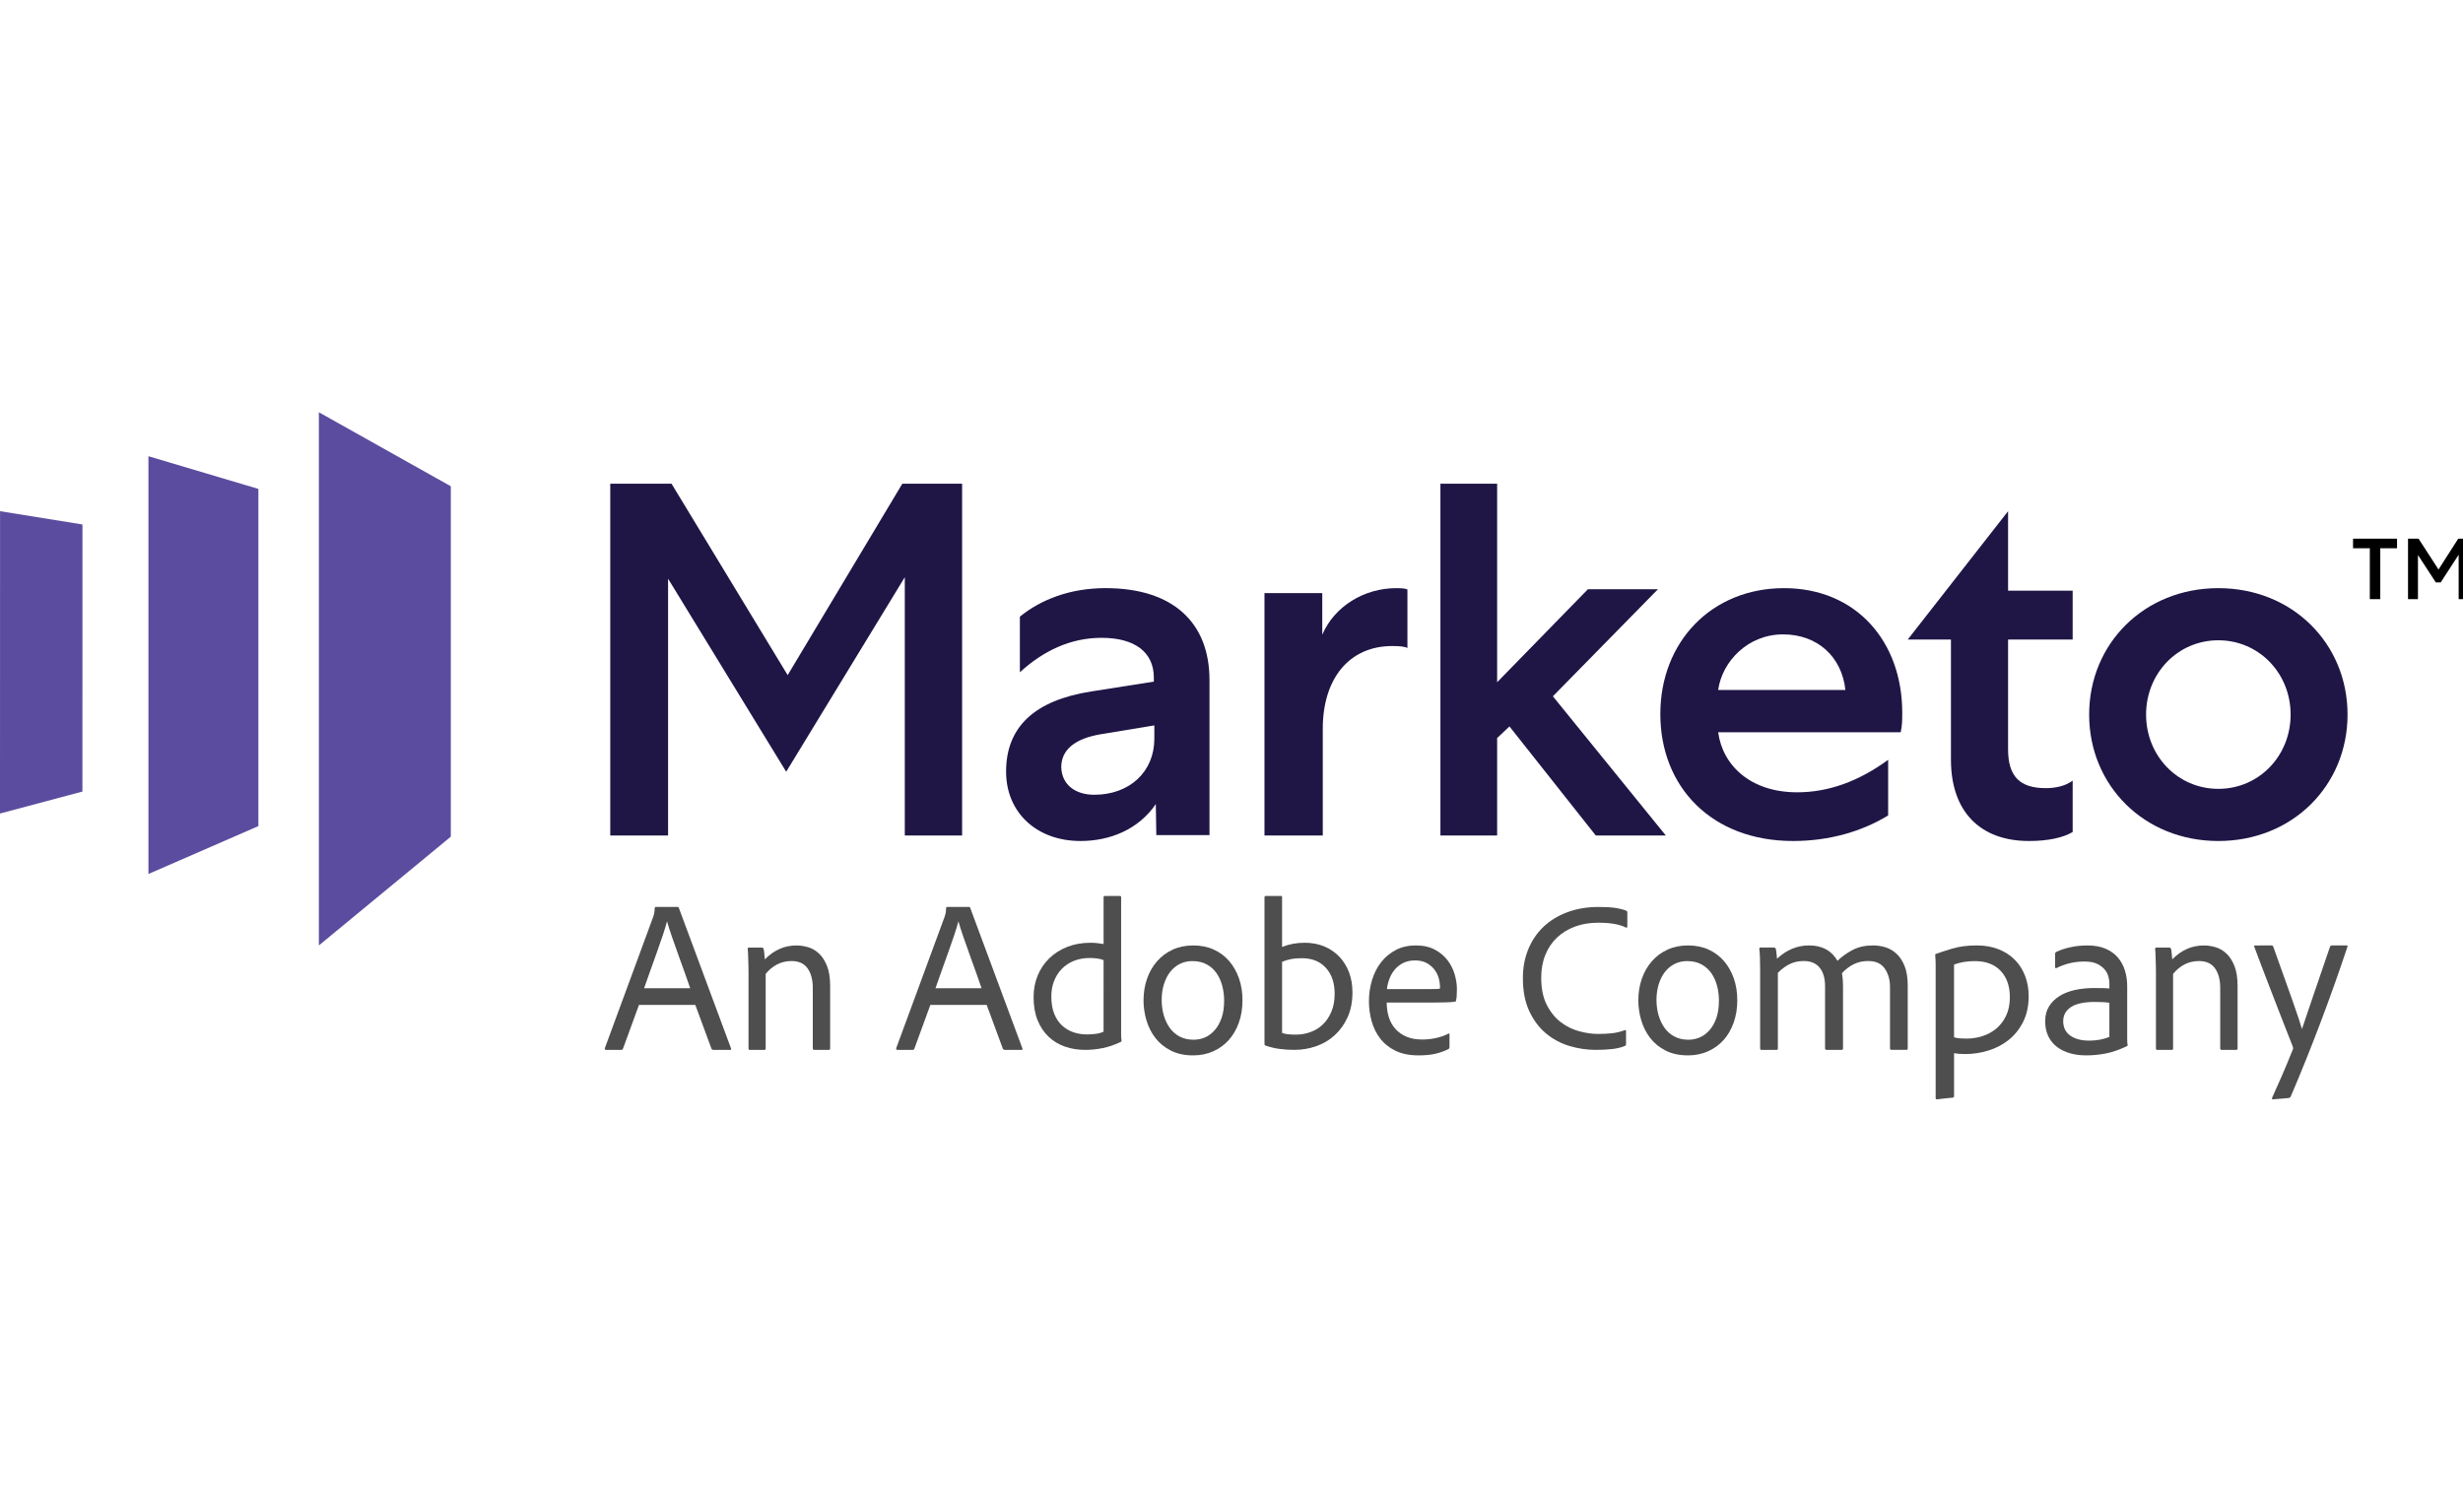
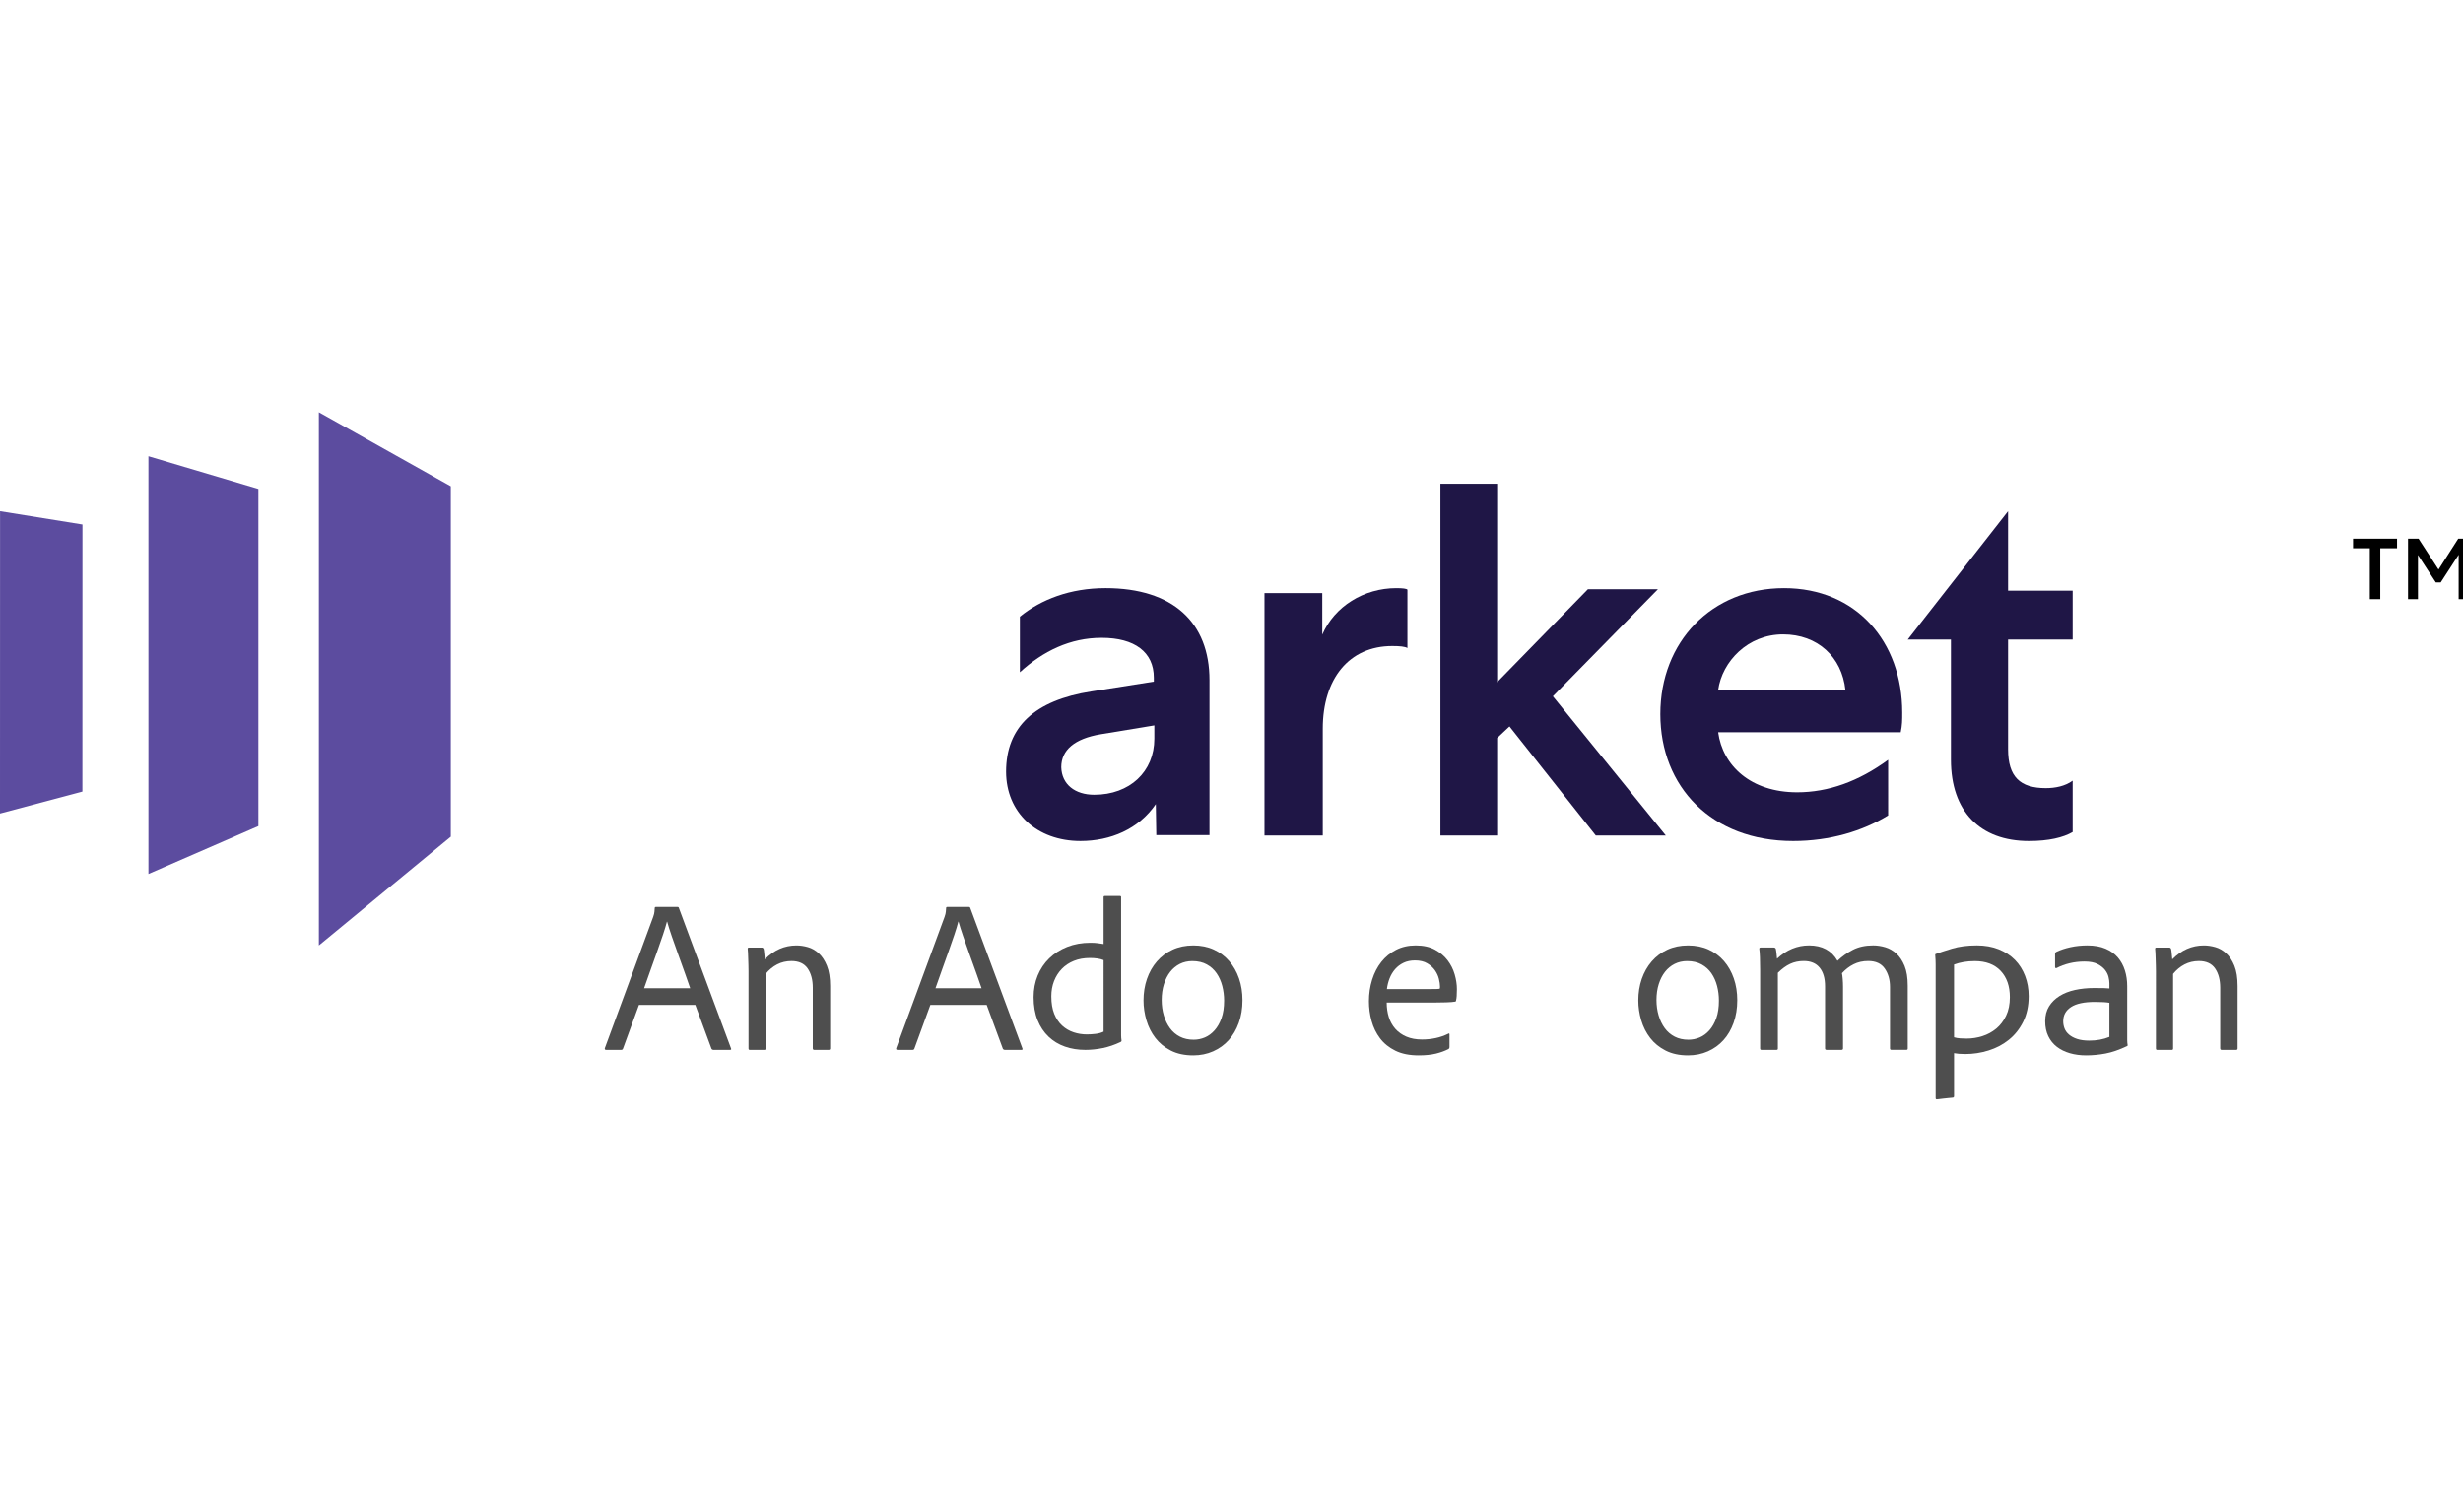
<svg xmlns="http://www.w3.org/2000/svg" height="275" viewBox="0 0 448 275" width="448">
  <g fill="none" fill-rule="nonzero">
    <g fill="#4e4e4e">
      <path d="m125.542 179.79c-.215-.629-.517-1.495-.908-2.596-.389-1.101-.799-2.242-1.229-3.422-.43-1.181-.834-2.321-1.209-3.422-.377-1.103-.66-1.993-.848-2.676h-.039c-.161.631-.397 1.41-.706 2.342-.31.93-.66 1.94-1.049 3.028-.391 1.088-.794 2.217-1.209 3.383-.418 1.167-.814 2.287-1.19 3.363zm-9.316 3.028-2.903 7.946c-.054.157-.161.235-.323.235h-2.742c-.215 0-.295-.104-.241-.315l8.791-23.875c.054-.158.107-.335.161-.531.054-.197.095-.557.121-1.082 0-.131.067-.197.202-.197h3.953c.133 0 .213.066.241.197l9.477 25.528c.082.184.026.275-.161.275h-3.065c-.135 0-.241-.066-.322-.197l-2.944-7.985z" />
      <path d="m136.15 176.712c0-.332-.006-.701-.018-1.111-.012-.407-.024-.804-.038-1.186-.012-.383-.024-.74-.037-1.074-.014-.33-.032-.574-.057-.726 0-.154.075-.231.225-.231h2.331c.15 0 .263.076.338.231.05.178.089.433.113.765.024.332.063.715.113 1.149 1.654-1.685 3.572-2.528 5.752-2.528.676 0 1.372.103 2.086.307.714.204 1.372.581 1.973 1.13.601.549 1.097 1.301 1.485 2.26.389.957.583 2.19.583 3.696v11.339c0 .179-.089.268-.263.268h-2.633c-.174 0-.263-.101-.263-.307v-10.993c0-1.456-.314-2.629-.939-3.524-.627-.893-1.605-1.34-2.932-1.34-.953 0-1.823.204-2.613.613-.789.408-1.485.984-2.086 1.724v13.56c0 .179-.075.268-.225.268h-2.669c-.151 0-.226-.089-.226-.268z" />
      <path d="m178.542 179.79c-.215-.629-.517-1.495-.908-2.596-.389-1.101-.799-2.242-1.229-3.422-.43-1.181-.834-2.321-1.209-3.422-.377-1.103-.66-1.993-.848-2.676h-.039c-.161.631-.397 1.41-.706 2.342-.31.93-.66 1.94-1.049 3.028-.391 1.088-.794 2.217-1.209 3.383-.418 1.167-.814 2.287-1.19 3.363zm-9.316 3.028-2.903 7.946c-.054.157-.161.235-.323.235h-2.742c-.215 0-.295-.104-.241-.315l8.791-23.875c.054-.158.107-.335.161-.531.054-.197.095-.557.121-1.082 0-.131.067-.197.202-.197h3.953c.133 0 .213.066.241.197l9.477 25.528c.082.184.026.275-.161.275h-3.065c-.135 0-.241-.066-.322-.197l-2.944-7.985z" />
      <path d="m200.731 174.67c-.303-.128-.671-.226-1.103-.29-.43-.063-.886-.096-1.367-.096-1.09 0-2.066.172-2.927.52-.861.346-1.596.834-2.204 1.462-.608.63-1.078 1.368-1.406 2.216-.331.846-.495 1.771-.495 2.772 0 1.258.178 2.324.532 3.197.354.873.837 1.586 1.444 2.138.608.552 1.297.956 2.071 1.213.773.257 1.577.386 2.414.386.507 0 1.031-.033 1.577-.097.544-.063 1.031-.197 1.463-.404zm-3.345 16.33c-1.318 0-2.545-.199-3.685-.597-1.141-.398-2.135-1.001-2.984-1.81-.849-.809-1.514-1.81-1.995-3.004-.481-1.194-.722-2.587-.722-4.18 0-1.412.247-2.721.741-3.927.495-1.207 1.198-2.254 2.109-3.139.912-.887 2.001-1.58 3.269-2.08 1.266-.501 2.672-.752 4.218-.752.532 0 .974.027 1.33.077.354.052.708.103 1.064.155v-8.513c0-.154.076-.23.229-.23h2.735c.152 0 .229.064.229.193v24.264.885c0 .309.025.63.076.962 0 .13-.063.219-.19.27-1.09.514-2.166.881-3.23 1.099-1.064.218-2.128.328-3.193.328" />
      <path d="m216.882 174.847c-.838 0-1.598.172-2.279.513-.681.343-1.265.825-1.749 1.443-.485.619-.864 1.364-1.139 2.234-.275.87-.413 1.832-.413 2.885 0 1.002.13 1.943.392 2.826.262.883.635 1.653 1.121 2.313.485.658 1.086 1.172 1.807 1.541.721.37 1.553.553 2.496.553.707 0 1.388-.138 2.044-.415.654-.277 1.244-.711 1.769-1.304.523-.592.942-1.33 1.257-2.213.315-.883.472-1.943.472-3.181 0-.923-.112-1.812-.334-2.668-.222-.856-.563-1.621-1.022-2.293-.459-.671-1.055-1.211-1.788-1.619-.734-.409-1.612-.613-2.634-.613m.158-2.847c1.388 0 2.632.251 3.732.751 1.1.502 2.037 1.2 2.811 2.096.772.896 1.367 1.949 1.788 3.162.419 1.213.628 2.53.628 3.951 0 1.502-.222 2.872-.668 4.111-.446 1.24-1.06 2.293-1.847 3.162-.785.87-1.729 1.549-2.829 2.036-1.1.487-2.306.732-3.616.732-1.572 0-2.928-.291-4.068-.87-1.14-.579-2.077-1.343-2.81-2.292-.734-.949-1.278-2.023-1.631-3.221-.353-1.2-.531-2.404-.531-3.617 0-1.396.209-2.7.628-3.913.419-1.211 1.022-2.272 1.809-3.181.785-.91 1.735-1.621 2.85-2.134 1.113-.515 2.364-.772 3.753-.772" />
-       <path d="m242.762 180.793c0-1.976-.533-3.55-1.6-4.717-1.066-1.169-2.514-1.754-4.343-1.754-.812 0-1.497.058-2.057.174-.558.116-1.079.276-1.561.481v12.941c.355.129.736.212 1.142.249.406.039.863.058 1.372.058.915 0 1.797-.154 2.648-.462.849-.307 1.6-.769 2.248-1.385.648-.617 1.167-1.393 1.561-2.33.394-.937.591-2.022.591-3.255m-9.828-17.793c.101 0 .171.006.209.019.037.014.057.085.057.212v9.052c1.243-.514 2.615-.771 4.114-.771 1.321 0 2.514.226 3.581.674 1.066.45 1.981 1.08 2.744 1.888.761.809 1.345 1.758 1.752 2.849.406 1.092.609 2.293.609 3.601 0 1.746-.299 3.267-.894 4.563-.597 1.298-1.384 2.388-2.362 3.274-.978.887-2.102 1.548-3.371 1.984-1.27.436-2.578.655-3.923.655-.966 0-1.874-.058-2.724-.174-.853-.116-1.683-.313-2.496-.597-.153-.025-.229-.141-.229-.346v-26.652c0-.154.09-.23.267-.23z" />
      <path d="m259.423 179.945c.948 0 1.584-.006 1.905-.019.319-.013.505-.034.557-.06.025-.053.039-.125.039-.217v-.217c0-.343-.064-.785-.192-1.325-.128-.539-.366-1.06-.712-1.56-.346-.5-.814-.93-1.404-1.285-.59-.355-1.333-.534-2.23-.534-.795 0-1.495.145-2.097.434-.602.291-1.114.679-1.538 1.166-.423.489-.756 1.049-1 1.681-.244.632-.404 1.279-.48 1.936zm-7.191 2.451c0 .949.127 1.832.383 2.647.257.817.654 1.529 1.193 2.134.538.608 1.211 1.081 2.019 1.423.808.343 1.751.515 2.828.515.845 0 1.673-.085 2.48-.257.807-.17 1.582-.441 2.327-.811.128-.079.192-.026.192.158v2.253c0 .185-.064.317-.192.396-.668.343-1.43.619-2.29.83-.859.211-1.903.317-3.133.317-1.668 0-3.078-.283-4.232-.851-1.153-.566-2.083-1.317-2.789-2.252-.704-.936-1.217-1.989-1.538-3.163-.321-1.171-.48-2.364-.48-3.577 0-1.369.192-2.673.578-3.913.385-1.238.942-2.317 1.673-3.241.731-.921 1.621-1.653 2.673-2.194 1.052-.54 2.243-.811 3.576-.811 1.385 0 2.552.257 3.501.772.948.513 1.717 1.16 2.307 1.936.59.777 1.02 1.634 1.29 2.568.269.936.404 1.825.404 2.668 0 .502-.014.923-.039 1.266-.025.343-.064.606-.116.79 0 .158-.089.236-.269.236-.282.055-.801.093-1.557.119-.756.027-1.557.04-2.404.04z" />
-       <path d="m295.764 189.892c0 .23-.065.357-.196.382-.653.28-1.426.471-2.314.572-.891.103-1.885.154-2.984.154-1.648 0-3.265-.242-4.848-.725-1.585-.483-2.998-1.247-4.241-2.291-1.243-1.042-2.251-2.392-3.022-4.047-.772-1.654-1.158-3.652-1.158-5.994 0-1.909.327-3.659.981-5.249.655-1.591 1.577-2.953 2.768-4.086 1.19-1.133 2.636-2.016 4.338-2.653 1.701-.635 3.597-.954 5.691-.954 1.335 0 2.394.064 3.18.19.784.129 1.399.294 1.845.497.131.051.196.152.196.305v2.559c0 .179-.093.242-.275.191-1.126-.586-2.802-.878-5.025-.878-1.545 0-2.95.235-4.22.705-1.27.472-2.362 1.14-3.278 2.006-.917.865-1.623 1.916-2.12 3.149-.497 1.235-.746 2.616-.746 4.143 0 1.985.34 3.64 1.021 4.962.68 1.325 1.537 2.374 2.572 3.151 1.033.777 2.152 1.324 3.356 1.642 1.203.318 2.316.477 3.337.477.994 0 1.877-.043 2.65-.134.771-.089 1.524-.273 2.257-.553.157-.026.235.025.235.152z" />
      <path d="m306.882 174.847c-.838 0-1.598.172-2.279.513-.681.343-1.265.825-1.749 1.443-.485.619-.864 1.364-1.139 2.234-.275.87-.413 1.832-.413 2.885 0 1.002.13 1.943.392 2.826.262.883.635 1.653 1.121 2.313.485.658 1.086 1.172 1.807 1.541.721.37 1.553.553 2.496.553.707 0 1.388-.138 2.044-.415.654-.277 1.244-.711 1.769-1.304.523-.592.942-1.33 1.257-2.213.315-.883.472-1.943.472-3.181 0-.923-.112-1.812-.334-2.668-.222-.856-.563-1.621-1.022-2.293-.459-.671-1.055-1.211-1.788-1.619-.734-.409-1.612-.613-2.634-.613m.158-2.847c1.388 0 2.632.251 3.732.751 1.1.502 2.037 1.2 2.811 2.096.772.896 1.367 1.949 1.788 3.162.419 1.213.628 2.53.628 3.951 0 1.502-.222 2.872-.668 4.111-.446 1.24-1.06 2.293-1.847 3.162-.785.87-1.729 1.549-2.829 2.036-1.1.487-2.306.732-3.616.732-1.572 0-2.928-.291-4.068-.87-1.14-.579-2.077-1.343-2.81-2.292-.734-.949-1.278-2.023-1.631-3.221-.353-1.2-.531-2.404-.531-3.617 0-1.396.209-2.7.628-3.913.419-1.211 1.022-2.272 1.809-3.181.785-.91 1.735-1.621 2.85-2.134 1.113-.515 2.364-.772 3.753-.772" />
      <path d="m320.389 191c-.156 0-.234-.089-.234-.268v-14.326c0-.843-.013-1.596-.038-2.26-.027-.664-.065-1.175-.117-1.532 0-.154.077-.231.232-.231h2.449c.13 0 .232.064.31.192.052.204.098.485.136.843.039.357.071.689.098.996 1.734-1.61 3.677-2.414 5.827-2.414 2.382 0 4.105.934 5.168 2.796.828-.79 1.761-1.456 2.796-1.992 1.035-.536 2.267-.804 3.691-.804.726 0 1.458.109 2.196.326.738.218 1.41.6 2.02 1.149.607.55 1.107 1.297 1.495 2.241.387.946.582 2.145.582 3.6v11.455c0 .153-.09.229-.272.229h-2.679c-.182 0-.272-.089-.272-.268v-11.185c0-1.303-.318-2.414-.953-3.332-.634-.92-1.638-1.379-3.01-1.379-.985 0-1.872.198-2.662.594-.79.396-1.495.938-2.117 1.627.052.231.096.581.136 1.054.039.474.058.938.058 1.398v11.224c0 .179-.092.268-.272.268h-2.721c-.18 0-.272-.089-.272-.268v-11.3c0-1.456-.329-2.586-.99-3.39-.661-.804-1.627-1.206-2.894-1.206-.907 0-1.729.173-2.468.518-.738.344-1.483.887-2.234 1.627v13.791c0 .153-.078.229-.232.229z" />
      <path d="m359.171 174.851c-.7 0-1.357.052-1.975.157-.618.103-1.208.261-1.772.469v13.238c.349.103.725.17 1.128.195.403.025.792.038 1.169.038.967 0 1.919-.149 2.86-.448.939-.299 1.779-.755 2.518-1.367.738-.612 1.336-1.394 1.792-2.344.457-.95.685-2.075.685-3.378 0-2.004-.557-3.599-1.672-4.783-1.115-1.185-2.692-1.778-4.732-1.778m.402-2.851c1.477 0 2.8.235 3.968.704 1.169.469 2.156 1.112 2.962 1.932.805.82 1.423 1.797 1.852 2.929.429 1.133.644 2.35.644 3.652 0 1.772-.329 3.319-.987 4.648-.659 1.327-1.531 2.428-2.618 3.299-1.088.874-2.324 1.524-3.706 1.953-1.383.431-2.787.645-4.209.645-.457 0-.841-.014-1.149-.04-.308-.025-.611-.065-.906-.118v7.812c0 .156-.067.246-.202.273-.241.025-.516.051-.826.078-.308.025-.618.059-.926.097-.308.04-.577.072-.805.099-.229.025-.357.038-.384.038-.134 0-.202-.078-.202-.234v-24.329c0-.181-.007-.45-.02-.801-.013-.351-.034-.656-.061-.917 0-.079.026-.13.08-.157.698-.259 1.693-.585 2.982-.976 1.288-.391 2.793-.586 4.511-.586" />
      <path d="m383.68 182.434c-.293-.051-.654-.092-1.081-.117-.426-.026-.946-.04-1.559-.04-1.947 0-3.394.31-4.339.93-.947.619-1.421 1.481-1.421 2.588 0 .449.08.883.241 1.304.16.423.433.798.819 1.127.387.33.881.592 1.481.79.599.198 1.34.298 2.22.298 1.333 0 2.546-.224 3.639-.672zm3.241 5.811v.968c0 .304.026.613.08.93 0 .079-.028.132-.08.158-1.44.685-2.754 1.14-3.94 1.364-1.187.224-2.367.336-3.54.336-1.066 0-2.054-.132-2.961-.396s-1.693-.653-2.36-1.166c-.666-.513-1.187-1.16-1.559-1.936-.374-.777-.56-1.681-.56-2.708 0-1.053.233-1.956.7-2.707.465-.751 1.1-1.377 1.899-1.877.801-.502 1.74-.87 2.821-1.108 1.079-.236 2.246-.355 3.499-.355.747 0 1.341.006 1.781.019.439.014.767.034.98.06v-.947c0-.317-.054-.698-.16-1.147-.107-.449-.321-.876-.64-1.285-.321-.409-.775-.764-1.361-1.066-.588-.304-1.374-.455-2.36-.455-.96 0-1.873.106-2.739.317-.868.211-1.647.5-2.34.868-.187.053-.28-.013-.28-.198v-2.411c0-.132.065-.236.2-.315.773-.37 1.646-.659 2.619-.87.973-.211 1.994-.317 3.06-.317 1.281 0 2.381.198 3.301.593.92.396 1.667.928 2.24 1.6.573.672 1.001 1.457 1.281 2.353.28.896.42 1.858.42 2.885z" />
      <path d="m392.15 176.712c0-.332-.006-.701-.018-1.111-.012-.407-.024-.804-.038-1.186-.012-.383-.024-.74-.037-1.074-.014-.33-.032-.574-.057-.726 0-.154.075-.231.225-.231h2.331c.15 0 .263.076.338.231.05.178.089.433.113.765.024.332.063.715.113 1.149 1.654-1.685 3.572-2.528 5.752-2.528.676 0 1.372.103 2.086.307.714.204 1.372.581 1.973 1.13.601.549 1.097 1.301 1.485 2.26.388.957.583 2.19.583 3.696v11.339c0 .179-.089.268-.263.268h-2.633c-.174 0-.263-.101-.263-.307v-10.993c0-1.456-.314-2.629-.939-3.524-.627-.893-1.605-1.34-2.932-1.34-.953 0-1.823.204-2.613.613-.789.408-1.485.984-2.087 1.724v13.56c0 .179-.075.268-.225.268h-2.669c-.151 0-.226-.089-.226-.268z" />
-       <path d="m413.214 172c.126 0 .214.066.265.198.783 2.192 1.471 4.119 2.064 5.782.593 1.663 1.105 3.102 1.535 4.317.429 1.215.775 2.224 1.041 3.03.265.806.461 1.433.587 1.881.607-1.821 1.32-3.927 2.141-6.317.82-2.388 1.811-5.287 2.974-8.692.076-.132.177-.198.304-.198h2.69c.176 0 .227.093.151.277-.708 2.138-1.472 4.364-2.292 6.673-.822 2.311-1.673 4.635-2.557 6.971-.883 2.337-1.787 4.652-2.708 6.95-.922 2.296-1.837 4.501-2.747 6.614-.076.158-.214.25-.416.277l-2.841.237c-.153 0-.19-.105-.114-.316.555-1.215 1.161-2.582 1.819-4.1.655-1.518 1.3-3.07 1.932-4.654.076-.131.076-.303 0-.514-.151-.396-.379-.977-.681-1.742-.304-.765-.651-1.65-1.042-2.654-.392-1.002-.815-2.092-1.269-3.268-.455-1.173-.917-2.369-1.384-3.584-.467-1.213-.928-2.416-1.383-3.603-.453-1.188-.871-2.298-1.25-3.326-.076-.16-.012-.238.19-.238z" />
    </g>
    <path d="m58 75v97l24-19.786v-63.751z" fill="#5c4c9f" />
    <path d="m47 150.288-20 8.712v-76l20 5.945z" fill="#5c4c9f" />
    <path d="m0 148 14.989-3.991.011-48.594-14.989-2.415z" fill="#5c4c9f" />
-     <path d="m164.124 88-20.854 34.825-21.124-34.825h-11.146v64h10.517v-46.72l21.485 35.12 21.573-35.393v46.994h10.426v-64z" fill="#1f1646" />
    <path d="m199.036 144.588c6.45 0 10.93-4.207 10.93-10.203v-2.415l-9.766 1.61c-4.748.805-7.166 2.863-7.166 5.996.088 3.133 2.507 5.012 6.001 5.012m11.288 7.338-.089-5.639c-3.136 4.565-8.243 6.712-13.708 6.712-7.973 0-13.528-5.19-13.528-12.619 0-8.144 5.197-12.977 15.499-14.588l11.377-1.79v-.715c0-4.655-3.494-7.251-9.496-7.251-5.734 0-10.661 2.417-14.871 6.266v-10.114c3.851-3.133 9.137-5.19 15.587-5.19 12.273 0 18.903 6.264 18.903 16.735v28.191z" fill="#1f1646" />
    <path d="m256 117.891c-.462-.27-1.383-.36-2.767-.36-7.836 0-12.631 5.94-12.631 15.03v19.439h-10.603v-44.099h10.511v7.56c2.213-5.13 7.559-8.46 13.461-8.46 1.198 0 1.843.091 2.028.272z" fill="#1f1646" />
    <path d="m262 88v64h10.317v-17.737l2.244-2.103 15.699 19.84h12.74l-20.544-25.325 19.109-19.475h-12.739l-16.509 16.915v-36.115z" fill="#1f1646" />
    <path d="m335.664 125.525c-.641-5.995-5.031-10.114-11.344-10.114-6.403 0-11.068 4.922-11.8 10.114zm7.775 22.821c-4.665 2.864-10.611 4.654-17.288 4.654-14.819 0-24.15-9.844-24.15-23.09 0-13.156 9.331-22.91 22.503-22.91 13.081 0 21.497 9.665 21.497 22.641 0 1.433 0 2.238-.275 3.58h-33.205c.823 6.086 5.945 10.919 14.362 10.919 5.671 0 11.159-1.968 16.556-5.907z" fill="#1f1646" />
    <path d="m372.12 143.384c1.716 0 3.524-.363 4.88-1.361v9.345c-1.717.998-4.338 1.632-7.952 1.632-8.946 0-14.187-5.442-14.187-14.786v-21.864h-7.861l18.253-23.349v14.459h11.747v8.89h-11.747v19.958c0 4.99 2.169 7.077 6.867 7.077" fill="#1f1646" />
-     <path d="m390.355 130c0 7.517 5.762 13.513 13.146 13.513 7.382 0 13.145-5.996 13.145-13.513 0-7.517-5.762-13.515-13.145-13.515-7.384 0-13.146 5.997-13.146 13.515m36.645 0c0 12.887-9.993 23-23.499 23-13.506 0-23.501-10.113-23.501-23s9.994-23 23.501-23c13.506 0 23.499 10.113 23.499 23" fill="#1f1646" />
    <path d="m428 98h8v1.743h-3.048v9.257h-1.902v-9.257h-3.05z" fill="#000" />
    <path d="m439.808 100.969v8.031h-1.808v-11h1.916l3.631 5.61 3.584-5.61h1.869v11h-1.791v-8.077l-3.261 5.029h-.896z" fill="#000" />
  </g>
</svg>